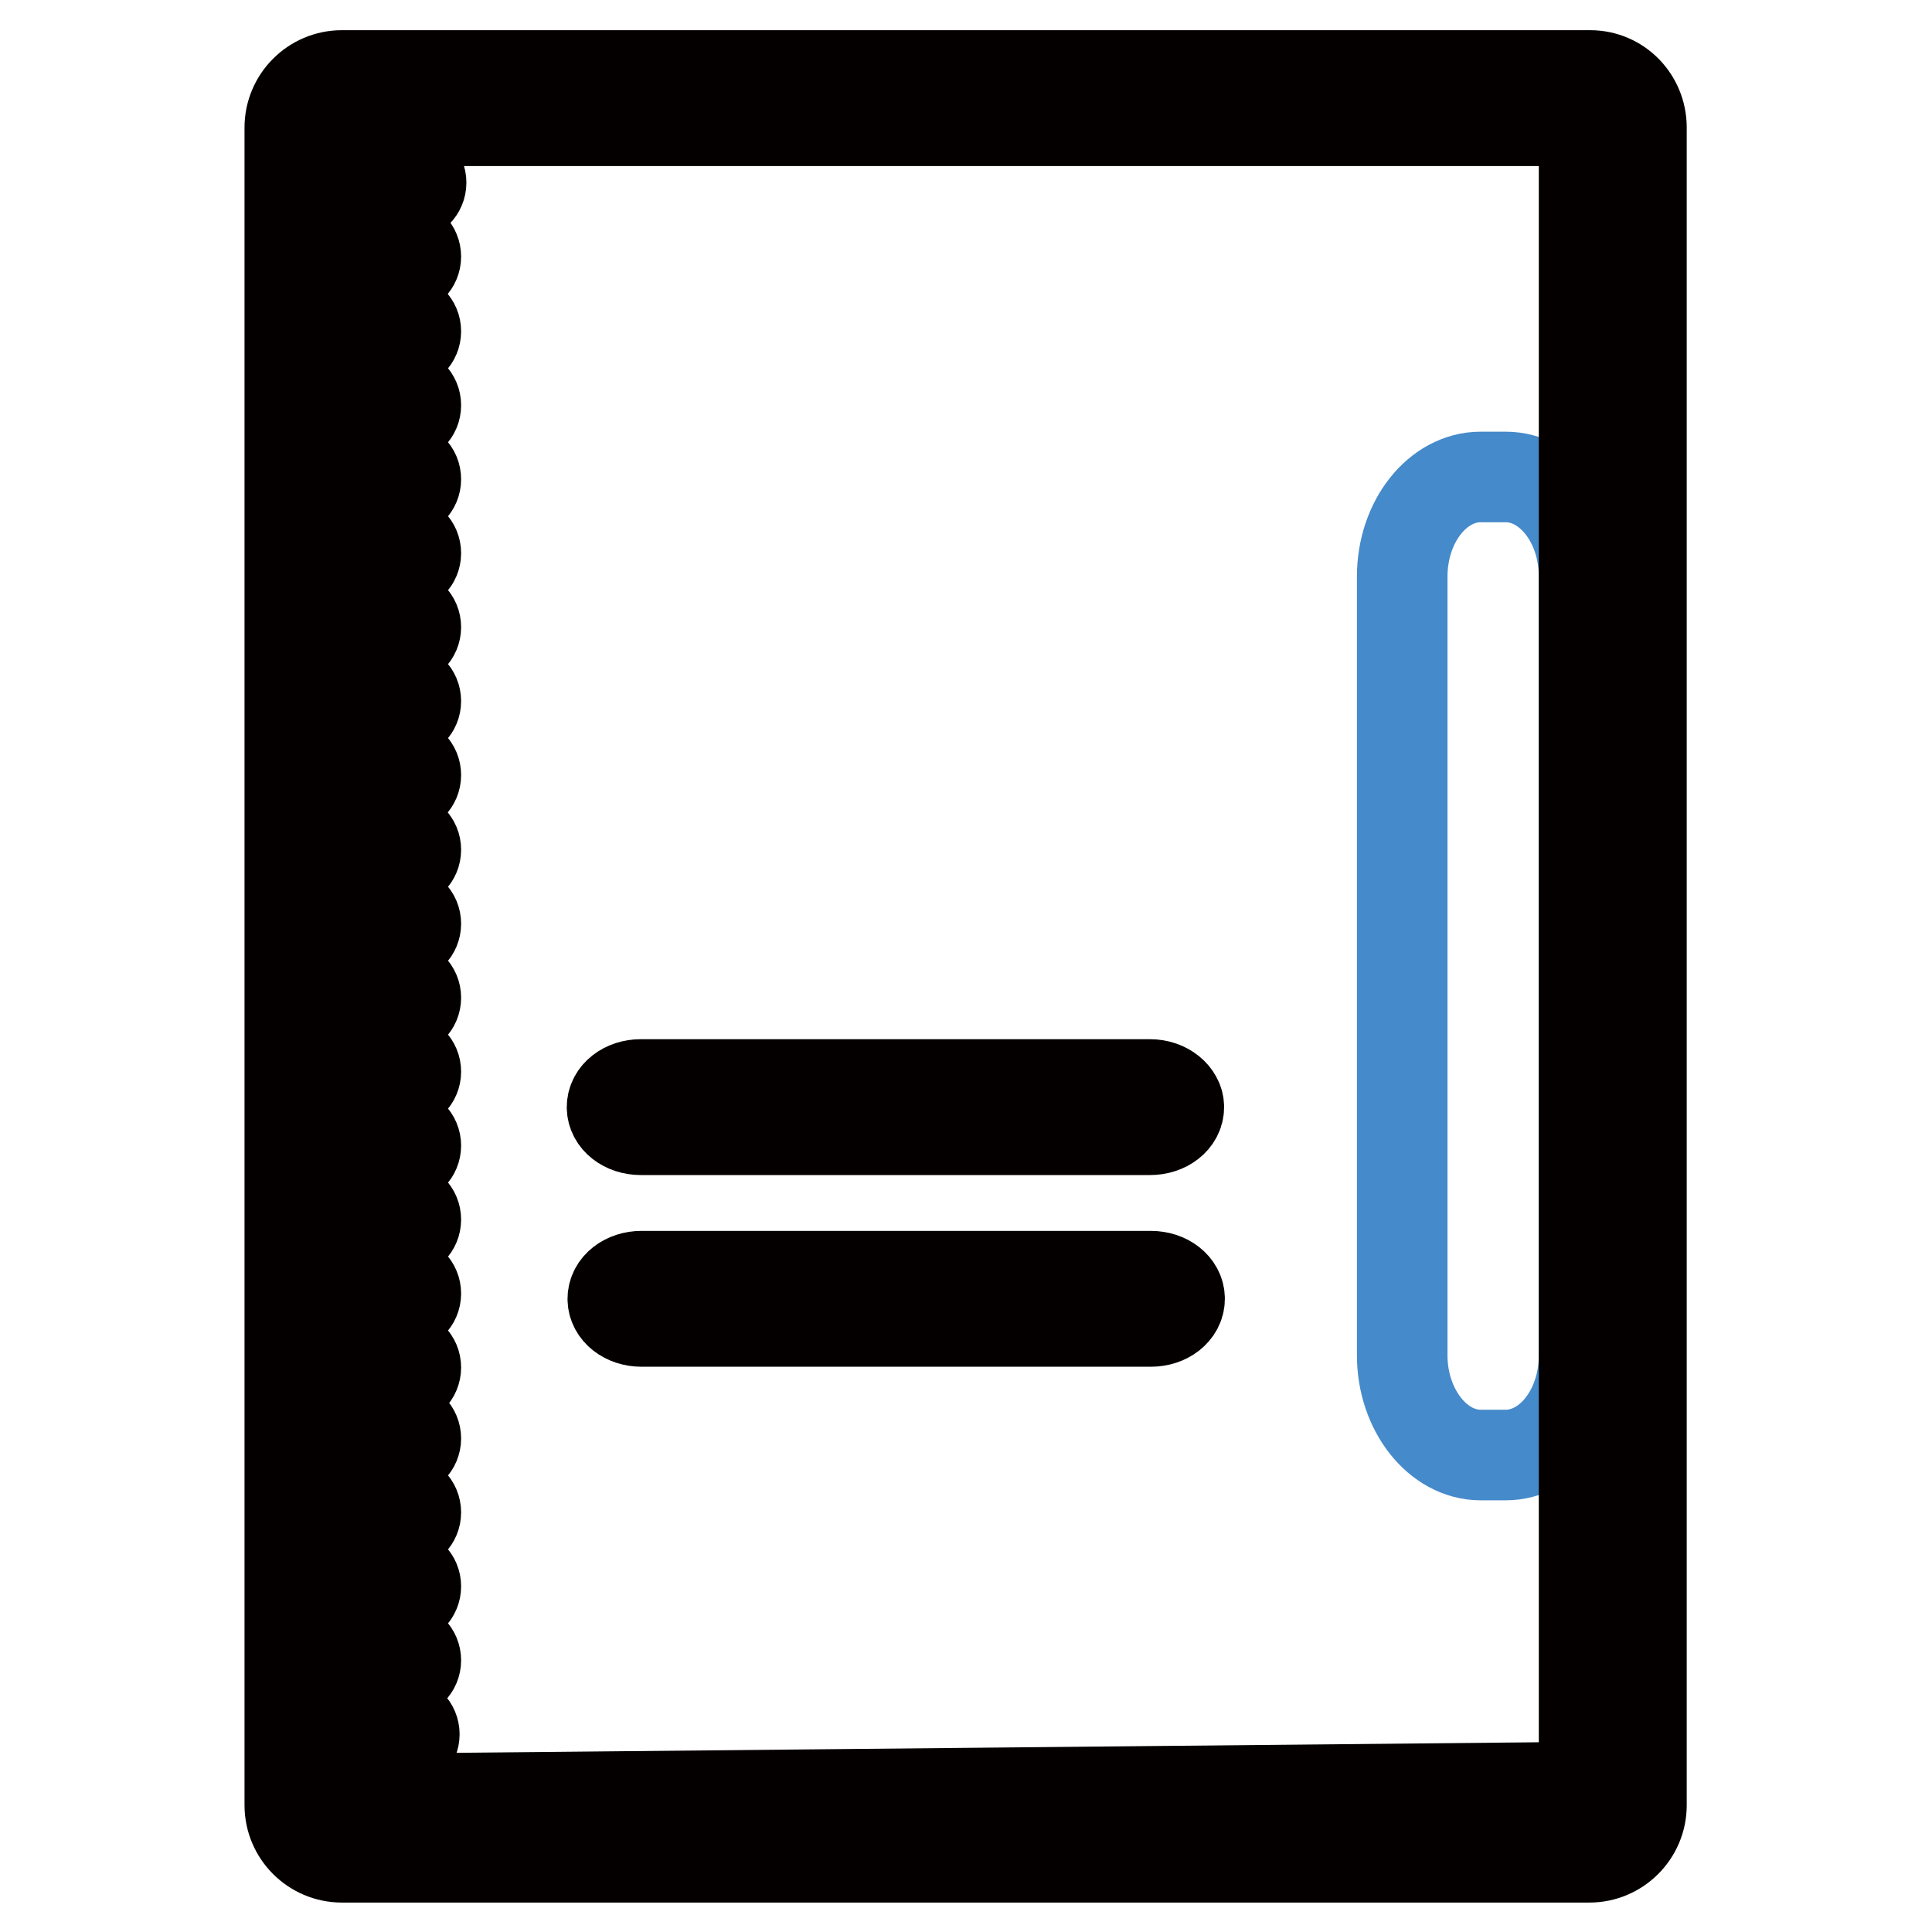
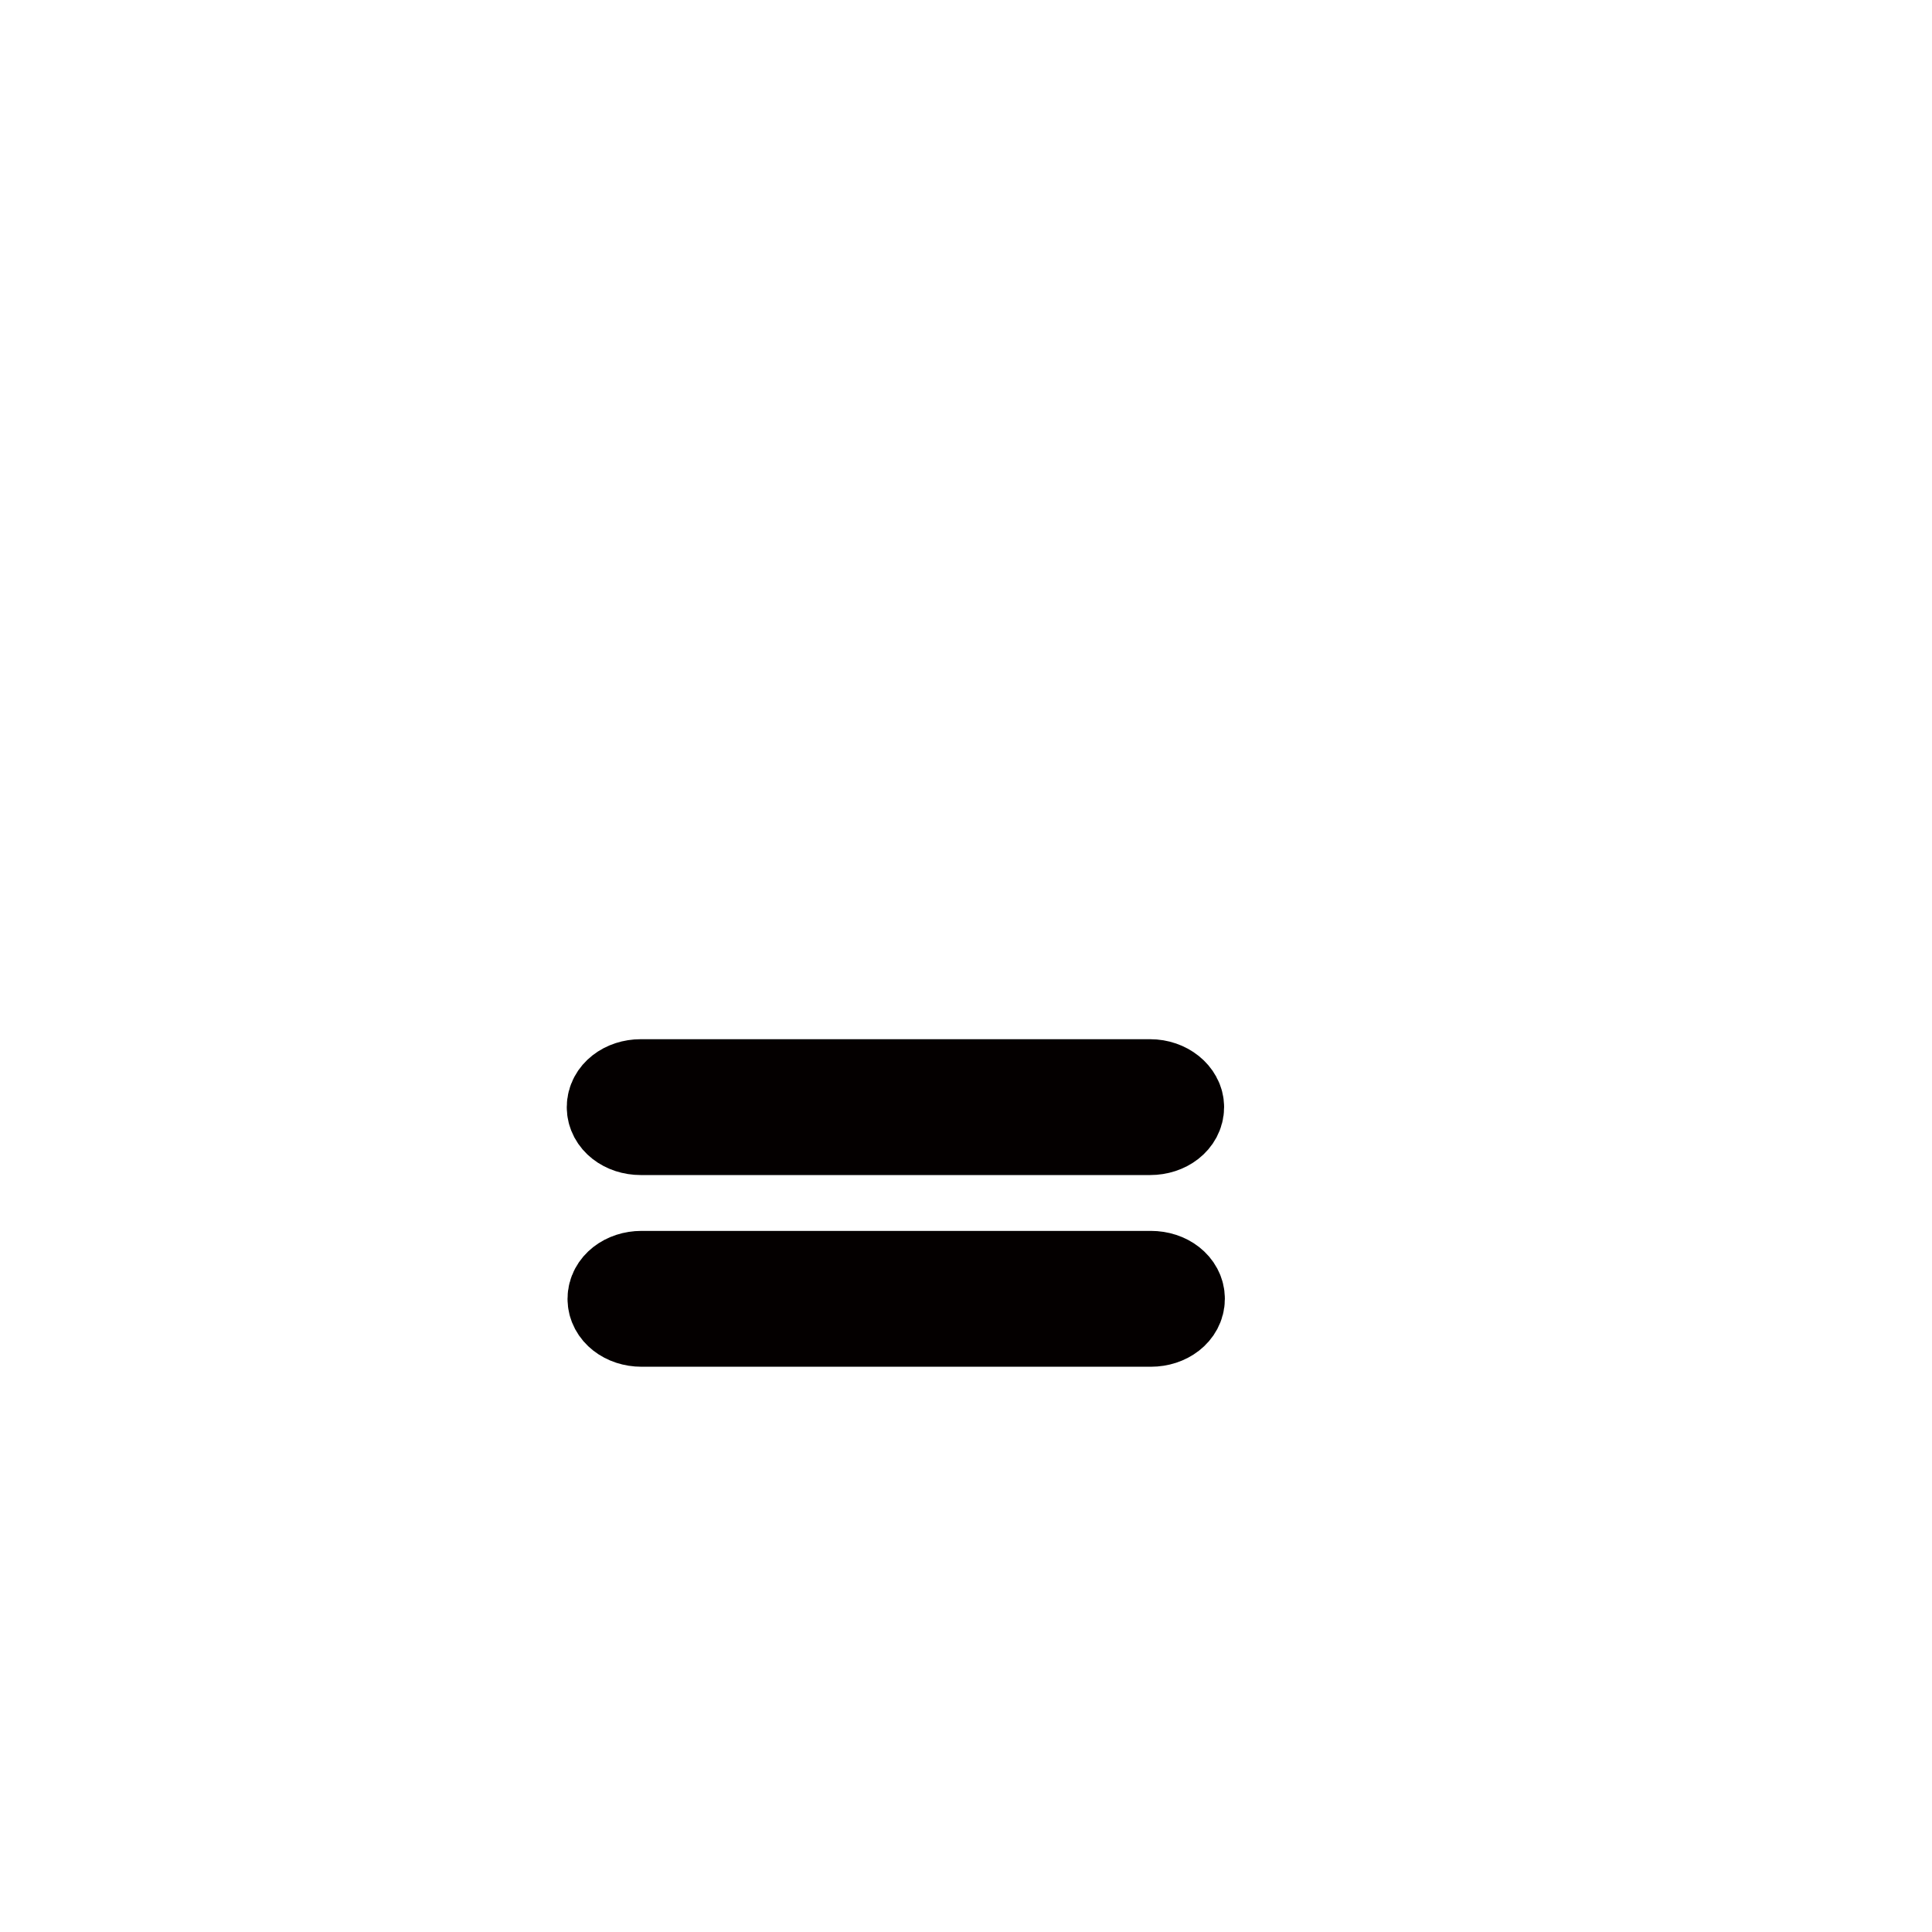
<svg xmlns="http://www.w3.org/2000/svg" version="1.1" x="0px" y="0px" viewBox="0 0 256 256" enable-background="new 0 0 256 256" xml:space="preserve">
  <g>
-     <path stroke-width="12" fill-opacity="0" stroke="#458aca" d="M199.5,63.2h-3.3c-5.7,0-10.4,5.9-10.4,13.2v103.2c0,7.2,4.7,13.2,10.4,13.2h3.3c5.7,0,10.4-5.9,10.4-13.2 V76.4C209.9,69.1,205.2,63.2,199.5,63.2z" />
-     <path stroke-width="12" fill-opacity="0" stroke="#040000" d="M210.7,10H45.3c-3.8,0-6.9,3.1-6.9,6.9v222.3c0,3.8,3.1,6.9,6.9,6.9h165.3c3.8,0,6.9-3.1,6.9-6.9V16.9 C217.5,13.1,214.5,10,210.7,10z M46.1,238.4v-6.8h7c1,0,1.8-0.8,1.8-1.8c0-1-0.8-1.8-1.8-1.8h-7v-6.2h7.2c1,0,1.8-0.8,1.8-1.8 c0-1-0.8-1.8-1.8-1.8h-7.2v-6.2h7.2c1,0,1.8-0.8,1.8-1.8c0-1-0.8-1.8-1.8-1.8h-7.2v-6.2h7.2c1,0,1.8-0.8,1.8-1.8 c0-1-0.8-1.8-1.8-1.8h-7.2v-6.2h7.2c1,0,1.8-0.8,1.8-1.8c0-1-0.8-1.8-1.8-1.8h-7.2V183h7.2c1,0,1.8-0.8,1.8-1.8s-0.8-1.8-1.8-1.8 h-7.2v-6.2h7.2c1,0,1.8-0.8,1.8-1.8c0-1-0.8-1.8-1.8-1.8h-7.2v-6.2h7.2c1,0,1.8-0.8,1.8-1.8c0-1-0.8-1.8-1.8-1.8h-7.2v-6.2h7.2 c1,0,1.8-0.8,1.8-1.8c0-1-0.8-1.8-1.8-1.8h-7.2v-6.2h7.2c1,0,1.8-0.8,1.8-1.8c0-1-0.8-1.8-1.8-1.8h-7.2v-6.2h7.2 c1,0,1.8-0.8,1.8-1.8c0-1-0.8-1.8-1.8-1.8h-7.2v-6.2h7.2c1,0,1.8-0.8,1.8-1.8c0-1-0.8-1.8-1.8-1.8h-7.2v-6.2h7.2 c1,0,1.8-0.8,1.8-1.8c0-1-0.8-1.8-1.8-1.8h-7.2v-6.3h7.2c1,0,1.8-0.8,1.8-1.8c0-1-0.8-1.8-1.8-1.8h-7.2v-6.2h7.2 c1,0,1.8-0.8,1.8-1.8c0-1-0.8-1.8-1.8-1.8h-7.2v-6.2h7.2c1,0,1.8-0.8,1.8-1.8c0-1-0.8-1.8-1.8-1.8h-7.2v-6.2h7.2 c1,0,1.8-0.8,1.8-1.8c0-1-0.8-1.8-1.8-1.8h-7.2v-6.2h7.2c1,0,1.8-0.8,1.8-1.8c0-1-0.8-1.8-1.8-1.8h-7.2v-6.2h7.2 c1,0,1.8-0.8,1.8-1.8c0-1-0.8-1.8-1.8-1.8h-7.2v-6.2h7.2c1,0,1.8-0.8,1.8-1.8c0-1-0.8-1.8-1.8-1.8h-7.2v-6.3h7.2 c1,0,1.8-0.8,1.8-1.8c0-1-0.8-1.8-1.8-1.8h-7.2v-6.2H54c1,0,1.8-0.8,1.8-1.8c0-1-0.8-1.8-1.8-1.8h-7.9v-6.4h163.8v220.8L46.1,238.4 L46.1,238.4z" />
    <path stroke-width="12" fill-opacity="0" stroke="#040000" d="M84.9,149.7h67.5c2.1,0,3.8-1.3,3.8-3c0-1.6-1.7-3-3.8-3H84.9c-2.1,0-3.8,1.3-3.8,3 C81.1,148.4,82.8,149.7,84.9,149.7z M152.5,169.1H85c-2.1,0-3.8,1.3-3.8,3s1.7,3,3.8,3h67.5c2.1,0,3.8-1.3,3.8-3 S154.6,169.1,152.5,169.1z" />
  </g>
</svg>